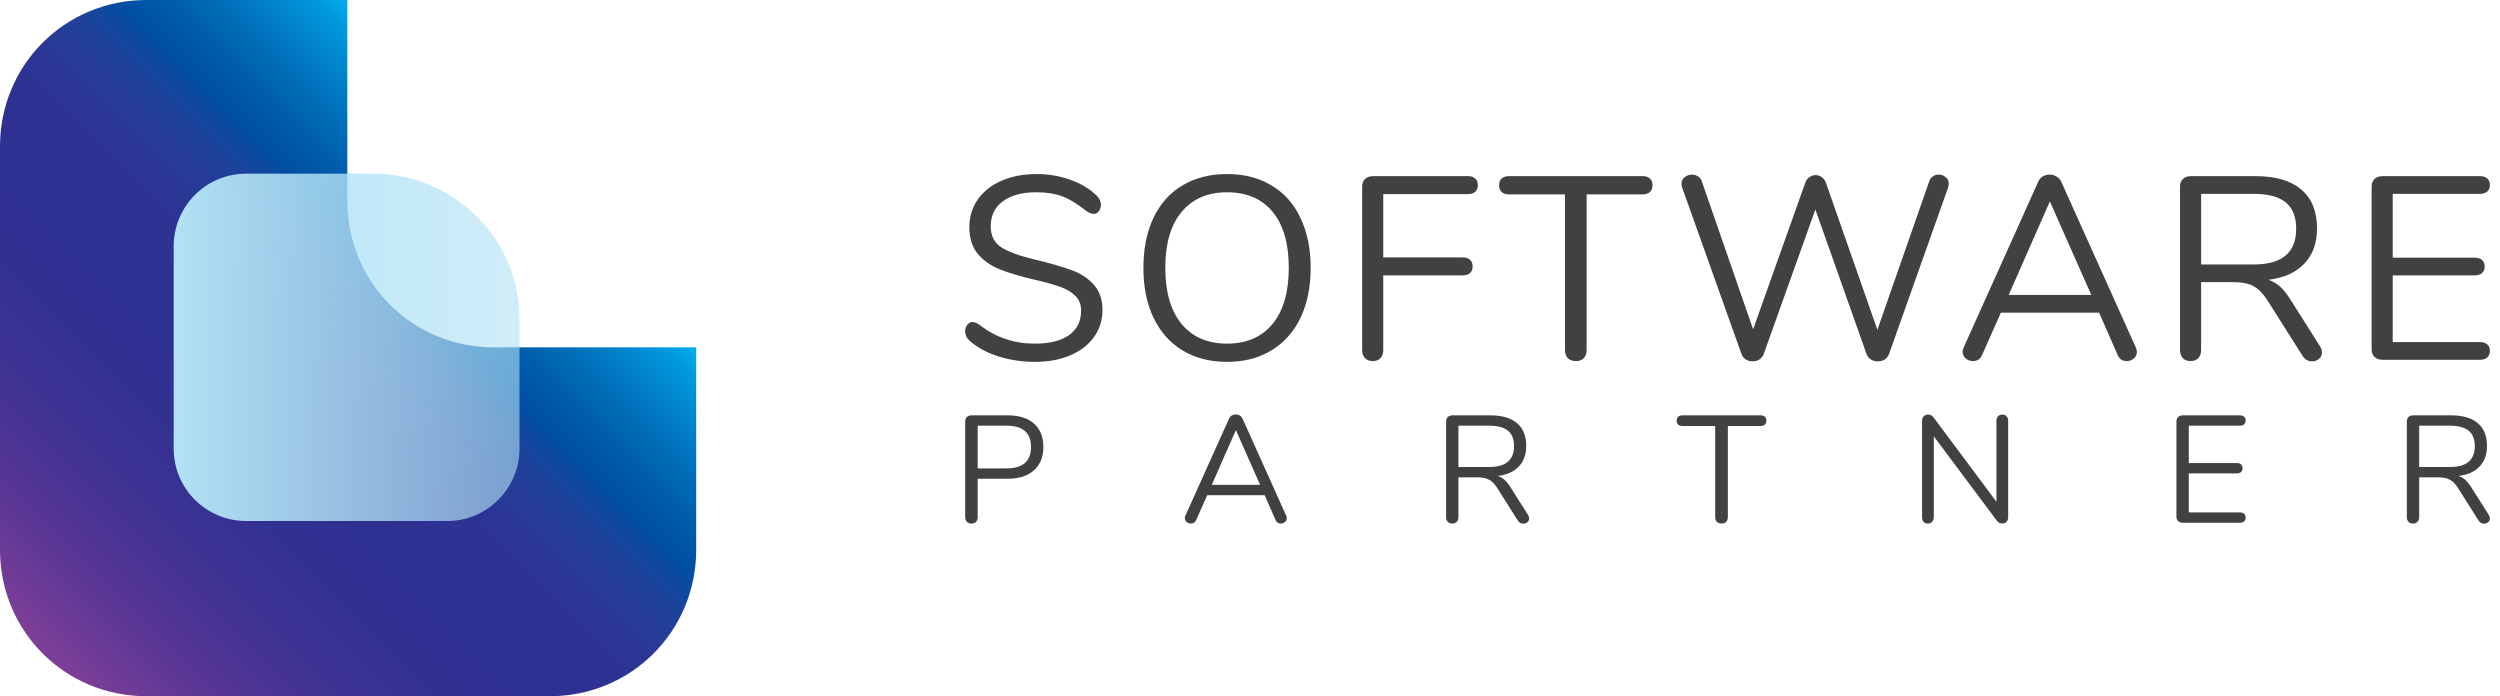
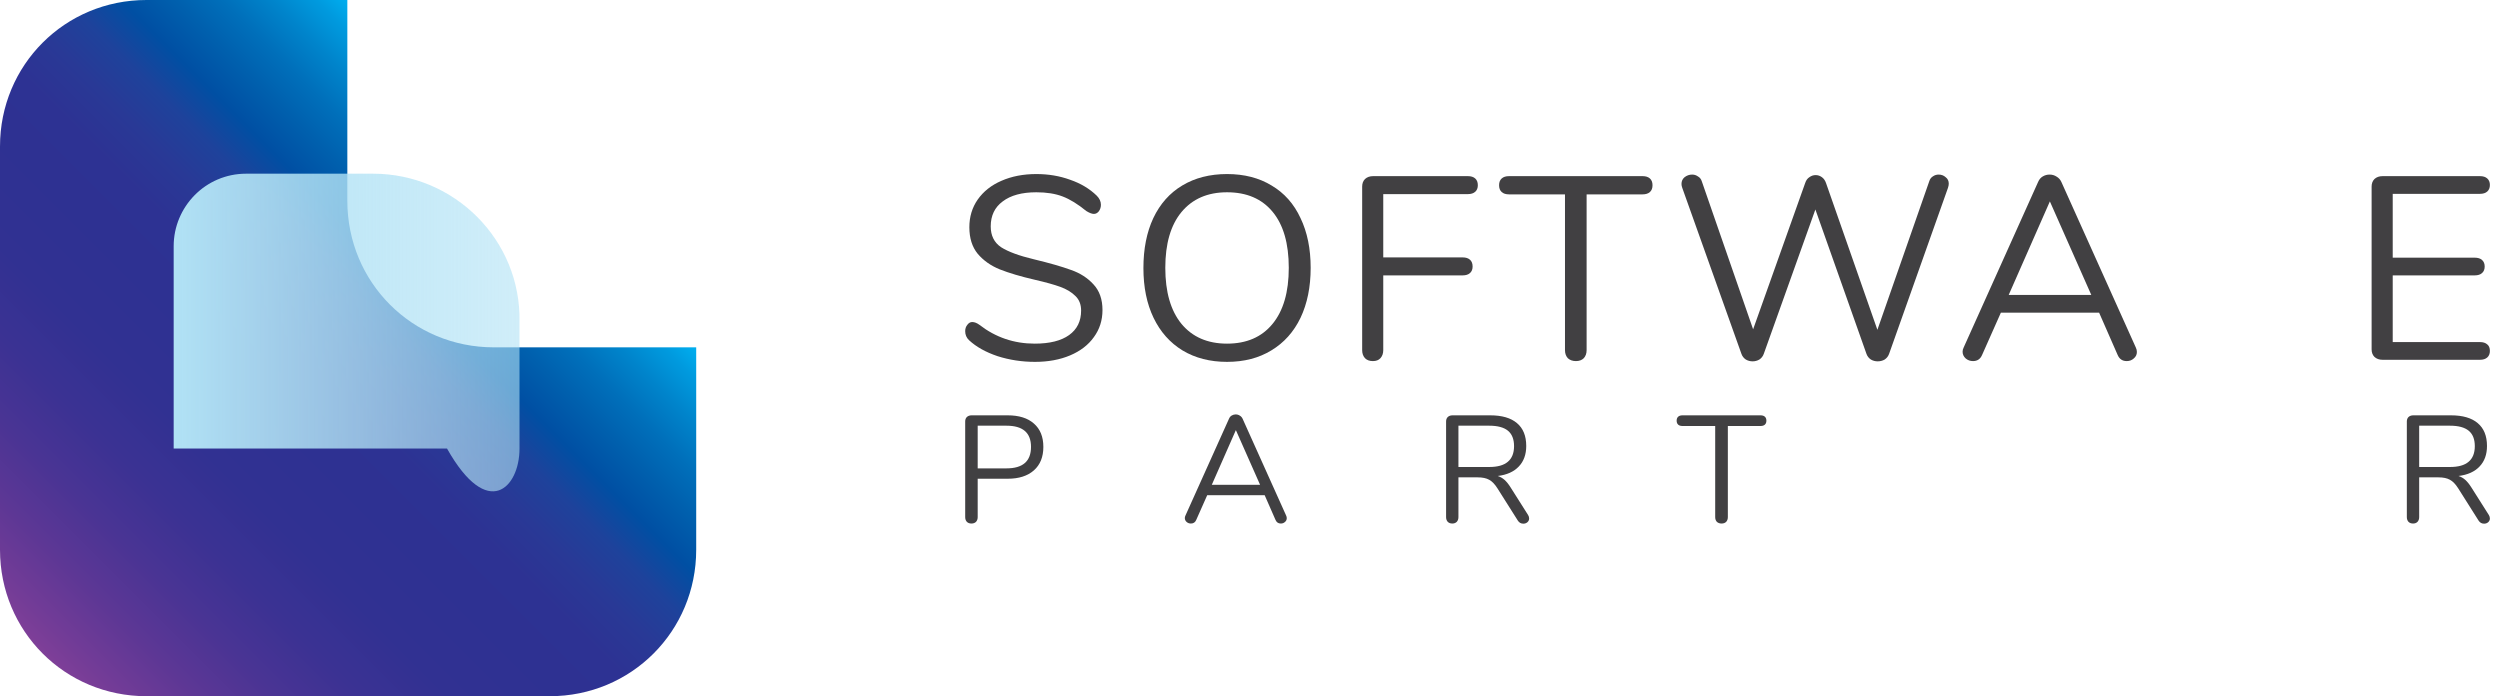
<svg xmlns="http://www.w3.org/2000/svg" width="158" height="44" viewBox="0 0 158 44" fill="none">
  <path d="M21.952 12.694V0H9.258C4.104 0 0 4.104 0 9.258V34.742C0 39.896 4.104 44 9.258 44H34.742C39.896 44 44 39.896 44 34.742V21.952H31.21C26.056 21.952 21.952 17.848 21.952 12.694Z" fill="url(#paint0_linear)" />
-   <path d="M23.575 10.977H15.557C12.98 10.977 10.976 13.076 10.976 15.558V28.348C10.976 30.924 13.076 32.929 15.557 32.929H28.252C30.829 32.929 32.833 30.829 32.833 28.348V20.33C32.928 15.176 28.729 10.977 23.575 10.977Z" fill="url(#paint1_linear)" />
+   <path d="M23.575 10.977H15.557C12.98 10.977 10.976 13.076 10.976 15.558V28.348H28.252C30.829 32.929 32.833 30.829 32.833 28.348V20.33C32.928 15.176 28.729 10.977 23.575 10.977Z" fill="url(#paint1_linear)" />
  <path d="M65.412 22.87C64.589 22.87 63.799 22.75 63.041 22.508C62.295 22.256 61.697 21.921 61.247 21.504C61.082 21.35 61 21.158 61 20.928C61 20.774 61.044 20.642 61.132 20.533C61.219 20.412 61.324 20.352 61.444 20.352C61.587 20.352 61.741 20.412 61.906 20.533C62.926 21.323 64.09 21.718 65.396 21.718C66.34 21.718 67.064 21.537 67.569 21.175C68.074 20.812 68.326 20.297 68.326 19.627C68.326 19.243 68.206 18.936 67.964 18.705C67.723 18.464 67.404 18.272 67.009 18.129C66.614 17.986 66.082 17.838 65.412 17.684C64.512 17.476 63.771 17.256 63.19 17.026C62.619 16.795 62.153 16.466 61.79 16.038C61.439 15.61 61.263 15.05 61.263 14.359C61.263 13.7 61.439 13.118 61.79 12.614C62.153 12.098 62.652 11.703 63.288 11.428C63.936 11.143 64.671 11 65.495 11C66.263 11 66.976 11.121 67.635 11.362C68.305 11.593 68.864 11.928 69.314 12.367C69.49 12.542 69.578 12.734 69.578 12.943C69.578 13.096 69.534 13.234 69.446 13.354C69.358 13.464 69.254 13.519 69.133 13.519C69.012 13.519 68.853 13.459 68.656 13.338C68.118 12.899 67.618 12.591 67.157 12.416C66.697 12.24 66.142 12.152 65.495 12.152C64.584 12.152 63.876 12.345 63.371 12.729C62.866 13.102 62.614 13.629 62.614 14.309C62.614 14.891 62.833 15.33 63.272 15.626C63.722 15.912 64.408 16.164 65.33 16.384C66.329 16.625 67.114 16.85 67.684 17.059C68.255 17.256 68.727 17.558 69.1 17.964C69.484 18.37 69.677 18.914 69.677 19.594C69.677 20.242 69.495 20.812 69.133 21.306C68.782 21.8 68.282 22.184 67.635 22.459C66.987 22.733 66.246 22.87 65.412 22.87Z" fill="#414042" />
  <path d="M77.549 22.87C76.474 22.87 75.535 22.629 74.734 22.146C73.944 21.663 73.335 20.977 72.906 20.088C72.478 19.199 72.264 18.151 72.264 16.944C72.264 15.725 72.473 14.671 72.89 13.782C73.318 12.882 73.927 12.196 74.718 11.724C75.519 11.242 76.463 11 77.549 11C78.636 11 79.574 11.242 80.365 11.724C81.166 12.196 81.775 12.882 82.192 13.782C82.62 14.671 82.834 15.72 82.834 16.927C82.834 18.134 82.62 19.188 82.192 20.088C81.764 20.977 81.149 21.663 80.348 22.146C79.558 22.629 78.625 22.87 77.549 22.87ZM77.549 21.718C78.779 21.718 79.734 21.306 80.414 20.483C81.106 19.649 81.451 18.464 81.451 16.927C81.451 15.39 81.111 14.21 80.43 13.387C79.75 12.564 78.79 12.152 77.549 12.152C76.32 12.152 75.36 12.57 74.668 13.404C73.988 14.227 73.647 15.401 73.647 16.927C73.647 18.453 73.988 19.633 74.668 20.467C75.36 21.301 76.32 21.718 77.549 21.718Z" fill="#414042" />
  <path d="M86.764 22.821C86.555 22.821 86.391 22.761 86.27 22.64C86.149 22.508 86.089 22.338 86.089 22.13V11.79C86.089 11.593 86.149 11.434 86.27 11.313C86.401 11.192 86.572 11.132 86.78 11.132H92.773C92.971 11.132 93.124 11.181 93.234 11.28C93.344 11.379 93.399 11.521 93.399 11.708C93.399 11.884 93.344 12.021 93.234 12.12C93.124 12.218 92.971 12.268 92.773 12.268H87.422V16.268H92.444C92.641 16.268 92.795 16.318 92.905 16.417C93.014 16.515 93.069 16.658 93.069 16.845C93.069 17.02 93.014 17.157 92.905 17.256C92.795 17.355 92.641 17.404 92.444 17.404H87.422V22.13C87.422 22.338 87.362 22.508 87.241 22.64C87.131 22.761 86.972 22.821 86.764 22.821Z" fill="#414042" />
  <path d="M99.599 22.821C99.39 22.821 99.22 22.761 99.088 22.64C98.968 22.508 98.907 22.338 98.907 22.13V12.284H95.368C95.17 12.284 95.016 12.235 94.907 12.136C94.797 12.037 94.742 11.895 94.742 11.708C94.742 11.521 94.797 11.379 94.907 11.28C95.016 11.181 95.17 11.132 95.368 11.132H103.814C104.011 11.132 104.165 11.181 104.275 11.28C104.384 11.379 104.439 11.521 104.439 11.708C104.439 11.895 104.384 12.037 104.275 12.136C104.165 12.235 104.011 12.284 103.814 12.284H100.274V22.13C100.274 22.338 100.214 22.508 100.093 22.64C99.972 22.761 99.807 22.821 99.599 22.821Z" fill="#414042" />
  <path d="M121.927 11.461C121.971 11.318 122.048 11.214 122.157 11.148C122.267 11.071 122.388 11.033 122.52 11.033C122.695 11.033 122.843 11.088 122.964 11.198C123.096 11.296 123.162 11.434 123.162 11.609C123.162 11.686 123.145 11.774 123.112 11.873L119.392 22.36C119.337 22.514 119.243 22.634 119.112 22.722C118.98 22.799 118.832 22.837 118.667 22.837C118.513 22.837 118.371 22.799 118.239 22.722C118.107 22.634 118.014 22.514 117.959 22.36L114.732 13.239L111.472 22.36C111.418 22.514 111.324 22.634 111.193 22.722C111.061 22.799 110.918 22.837 110.764 22.837C110.611 22.837 110.468 22.799 110.336 22.722C110.205 22.634 110.111 22.514 110.057 22.36L106.319 11.873C106.286 11.785 106.27 11.703 106.27 11.626C106.27 11.45 106.336 11.307 106.467 11.198C106.61 11.088 106.769 11.033 106.945 11.033C107.077 11.033 107.197 11.071 107.307 11.148C107.428 11.214 107.51 11.318 107.554 11.461L110.797 20.812L114.09 11.56C114.145 11.395 114.233 11.274 114.354 11.198C114.474 11.11 114.606 11.066 114.749 11.066C114.891 11.066 115.023 11.11 115.144 11.198C115.265 11.285 115.352 11.412 115.407 11.576L118.651 20.845L121.927 11.461Z" fill="#414042" />
  <path d="M134.985 21.965C135.029 22.053 135.051 22.146 135.051 22.245C135.051 22.41 134.985 22.547 134.853 22.656C134.732 22.766 134.584 22.821 134.408 22.821C134.134 22.821 133.942 22.689 133.832 22.426L132.663 19.759H126.456L125.271 22.426C125.161 22.689 124.969 22.821 124.695 22.821C124.519 22.821 124.365 22.766 124.234 22.656C124.102 22.536 124.036 22.393 124.036 22.228C124.036 22.141 124.058 22.053 124.102 21.965L128.811 11.494C128.877 11.34 128.975 11.225 129.107 11.148C129.239 11.071 129.381 11.033 129.535 11.033C129.7 11.033 129.848 11.077 129.98 11.165C130.111 11.242 130.21 11.351 130.276 11.494L134.985 21.965ZM126.95 18.639H132.169L129.552 12.729L126.95 18.639Z" fill="#414042" />
-   <path d="M146.634 21.899C146.711 22.02 146.749 22.146 146.749 22.278C146.749 22.442 146.683 22.58 146.552 22.689C146.431 22.788 146.288 22.837 146.124 22.837C145.871 22.837 145.674 22.728 145.531 22.508L143.325 19.018C143.039 18.568 142.743 18.261 142.436 18.096C142.128 17.92 141.711 17.832 141.184 17.832H139.11V22.13C139.11 22.338 139.05 22.508 138.929 22.64C138.808 22.761 138.649 22.821 138.451 22.821C138.243 22.821 138.078 22.761 137.957 22.64C137.837 22.508 137.776 22.338 137.776 22.13V11.79C137.776 11.593 137.837 11.434 137.957 11.313C138.089 11.192 138.259 11.132 138.468 11.132H142.551C143.813 11.132 144.773 11.412 145.432 11.971C146.102 12.531 146.436 13.354 146.436 14.441C146.436 15.363 146.167 16.104 145.63 16.664C145.103 17.223 144.345 17.564 143.358 17.684C143.632 17.772 143.879 17.915 144.098 18.112C144.318 18.31 144.538 18.584 144.757 18.936L146.634 21.899ZM142.436 16.713C143.336 16.713 144.005 16.526 144.444 16.153C144.894 15.78 145.119 15.215 145.119 14.457C145.119 13.711 144.9 13.157 144.461 12.795C144.022 12.432 143.347 12.251 142.436 12.251H139.11V16.713H142.436Z" fill="#414042" />
  <path d="M150.578 22.739C150.369 22.739 150.199 22.678 150.067 22.558C149.947 22.437 149.886 22.278 149.886 22.08V11.79C149.886 11.593 149.947 11.434 150.067 11.313C150.199 11.192 150.369 11.132 150.578 11.132H156.735C156.933 11.132 157.087 11.181 157.196 11.28C157.306 11.379 157.361 11.516 157.361 11.691C157.361 11.867 157.306 12.004 157.196 12.103C157.087 12.202 156.933 12.251 156.735 12.251H151.22V16.285H156.406C156.604 16.285 156.757 16.334 156.867 16.433C156.977 16.532 157.032 16.669 157.032 16.845C157.032 17.02 156.977 17.157 156.867 17.256C156.757 17.355 156.604 17.404 156.406 17.404H151.22V21.619H156.735C156.933 21.619 157.087 21.669 157.196 21.767C157.306 21.855 157.361 21.992 157.361 22.179C157.361 22.355 157.306 22.492 157.196 22.591C157.087 22.689 156.933 22.739 156.735 22.739H150.578Z" fill="#414042" />
  <path d="M61.395 33.087C61.273 33.087 61.177 33.051 61.106 32.981C61.035 32.904 61 32.804 61 32.682V26.634C61 26.519 61.035 26.426 61.106 26.355C61.183 26.285 61.282 26.249 61.404 26.249H63.687C64.4 26.249 64.952 26.422 65.343 26.769C65.741 27.116 65.94 27.607 65.94 28.243C65.94 28.878 65.741 29.373 65.343 29.726C64.945 30.079 64.393 30.256 63.687 30.256H61.79V32.682C61.79 32.804 61.754 32.904 61.684 32.981C61.613 33.051 61.517 33.087 61.395 33.087ZM63.61 29.601C64.644 29.601 65.16 29.148 65.16 28.243C65.16 27.35 64.644 26.904 63.61 26.904H61.79V29.601H63.61Z" fill="#414042" />
  <path d="M81.285 32.586C81.311 32.637 81.323 32.692 81.323 32.75C81.323 32.846 81.285 32.926 81.208 32.99C81.137 33.055 81.051 33.087 80.948 33.087C80.787 33.087 80.675 33.01 80.611 32.856L79.927 31.296H76.296L75.603 32.856C75.539 33.01 75.426 33.087 75.266 33.087C75.163 33.087 75.073 33.055 74.996 32.99C74.919 32.92 74.881 32.836 74.881 32.74C74.881 32.689 74.894 32.637 74.919 32.586L77.674 26.461C77.712 26.371 77.77 26.304 77.847 26.259C77.924 26.214 78.007 26.191 78.097 26.191C78.194 26.191 78.28 26.217 78.357 26.268C78.434 26.313 78.492 26.378 78.531 26.461L81.285 32.586ZM76.585 30.641H79.638L78.107 27.183L76.585 30.641Z" fill="#414042" />
  <path d="M96.574 32.547C96.619 32.618 96.641 32.692 96.641 32.769C96.641 32.865 96.603 32.946 96.526 33.01C96.455 33.068 96.372 33.096 96.275 33.096C96.128 33.096 96.012 33.032 95.929 32.904L94.638 30.862C94.471 30.599 94.298 30.419 94.118 30.323C93.938 30.22 93.694 30.169 93.386 30.169H92.173V32.682C92.173 32.804 92.138 32.904 92.067 32.981C91.996 33.051 91.903 33.087 91.788 33.087C91.666 33.087 91.569 33.051 91.499 32.981C91.428 32.904 91.393 32.804 91.393 32.682V26.634C91.393 26.519 91.428 26.426 91.499 26.355C91.576 26.285 91.675 26.249 91.797 26.249H94.186C94.924 26.249 95.486 26.413 95.871 26.74C96.263 27.068 96.458 27.549 96.458 28.185C96.458 28.724 96.301 29.158 95.986 29.485C95.678 29.812 95.235 30.012 94.657 30.082C94.818 30.134 94.962 30.217 95.091 30.332C95.219 30.448 95.348 30.609 95.476 30.814L96.574 32.547ZM94.118 29.514C94.645 29.514 95.036 29.405 95.293 29.186C95.556 28.968 95.688 28.637 95.688 28.195C95.688 27.758 95.559 27.434 95.303 27.222C95.046 27.01 94.651 26.904 94.118 26.904H92.173V29.514H94.118Z" fill="#414042" />
  <path d="M108.805 33.087C108.683 33.087 108.583 33.051 108.506 32.981C108.436 32.904 108.4 32.804 108.4 32.682V26.923H106.33C106.214 26.923 106.124 26.894 106.06 26.837C105.996 26.779 105.964 26.695 105.964 26.586C105.964 26.477 105.996 26.394 106.06 26.336C106.124 26.278 106.214 26.249 106.33 26.249H111.27C111.386 26.249 111.476 26.278 111.54 26.336C111.604 26.394 111.636 26.477 111.636 26.586C111.636 26.695 111.604 26.779 111.54 26.837C111.476 26.894 111.386 26.923 111.27 26.923H109.2V32.682C109.2 32.804 109.164 32.904 109.094 32.981C109.023 33.051 108.927 33.087 108.805 33.087Z" fill="#414042" />
-   <path d="M126.55 26.201C126.666 26.201 126.756 26.24 126.82 26.317C126.884 26.387 126.916 26.483 126.916 26.605V32.682C126.916 32.804 126.881 32.904 126.81 32.981C126.746 33.051 126.653 33.087 126.531 33.087C126.409 33.087 126.303 33.032 126.213 32.923L122.217 27.578V32.682C122.217 32.804 122.181 32.904 122.111 32.981C122.046 33.051 121.957 33.087 121.841 33.087C121.725 33.087 121.636 33.051 121.571 32.981C121.507 32.904 121.475 32.804 121.475 32.682V26.605C121.475 26.483 121.507 26.387 121.571 26.317C121.642 26.24 121.738 26.201 121.86 26.201C121.989 26.201 122.098 26.256 122.188 26.365L126.175 31.71V26.605C126.175 26.483 126.207 26.387 126.271 26.317C126.342 26.24 126.435 26.201 126.55 26.201Z" fill="#414042" />
-   <path d="M137.955 33.039C137.833 33.039 137.734 33.003 137.657 32.933C137.586 32.862 137.551 32.769 137.551 32.653V26.634C137.551 26.519 137.586 26.426 137.657 26.355C137.734 26.285 137.833 26.249 137.955 26.249H141.557C141.673 26.249 141.763 26.278 141.827 26.336C141.891 26.394 141.923 26.474 141.923 26.577C141.923 26.679 141.891 26.76 141.827 26.817C141.763 26.875 141.673 26.904 141.557 26.904H138.331V29.264H141.364C141.48 29.264 141.57 29.292 141.634 29.35C141.698 29.408 141.73 29.488 141.73 29.591C141.73 29.694 141.698 29.774 141.634 29.832C141.57 29.89 141.48 29.918 141.364 29.918H138.331V32.384H141.557C141.673 32.384 141.763 32.413 141.827 32.471C141.891 32.522 141.923 32.602 141.923 32.711C141.923 32.814 141.891 32.894 141.827 32.952C141.763 33.01 141.673 33.039 141.557 33.039H137.955Z" fill="#414042" />
  <path d="M157.294 32.547C157.338 32.618 157.361 32.692 157.361 32.769C157.361 32.865 157.322 32.946 157.245 33.01C157.175 33.068 157.091 33.096 156.995 33.096C156.847 33.096 156.732 33.032 156.648 32.904L155.358 30.862C155.191 30.599 155.017 30.419 154.838 30.323C154.658 30.22 154.414 30.169 154.106 30.169H152.892V32.682C152.892 32.804 152.857 32.904 152.786 32.981C152.716 33.051 152.623 33.087 152.507 33.087C152.385 33.087 152.289 33.051 152.218 32.981C152.148 32.904 152.112 32.804 152.112 32.682V26.634C152.112 26.519 152.148 26.426 152.218 26.355C152.295 26.285 152.395 26.249 152.517 26.249H154.905C155.643 26.249 156.205 26.413 156.59 26.74C156.982 27.068 157.178 27.549 157.178 28.185C157.178 28.724 157.021 29.158 156.706 29.485C156.398 29.812 155.955 30.012 155.377 30.082C155.538 30.134 155.682 30.217 155.81 30.332C155.939 30.448 156.067 30.609 156.196 30.814L157.294 32.547ZM154.838 29.514C155.364 29.514 155.756 29.405 156.013 29.186C156.276 28.968 156.408 28.637 156.408 28.195C156.408 27.758 156.279 27.434 156.022 27.222C155.765 27.01 155.371 26.904 154.838 26.904H152.892V29.514H154.838Z" fill="#414042" />
  <defs>
    <linearGradient id="paint0_linear" x1="32.959" y1="10.97" x2="2.658" y2="41.271" gradientUnits="userSpaceOnUse">
      <stop stop-color="#00AEEF" />
      <stop offset="0.031" stop-color="#009BDF" />
      <stop offset="0.08" stop-color="#0084CB" />
      <stop offset="0.131" stop-color="#006FBA" />
      <stop offset="0.183" stop-color="#005FAD" />
      <stop offset="0.237" stop-color="#004FA3" />
      <stop offset="0.294" stop-color="#1E429B" />
      <stop offset="0.354" stop-color="#293996" />
      <stop offset="0.419" stop-color="#2D3293" />
      <stop offset="0.5" stop-color="#2E3192" />
      <stop offset="0.619" stop-color="#313192" />
      <stop offset="0.714" stop-color="#3B3293" />
      <stop offset="0.801" stop-color="#4A3494" />
      <stop offset="0.884" stop-color="#5D3795" />
      <stop offset="0.962" stop-color="#733C97" />
      <stop offset="1" stop-color="#7F3F98" />
    </linearGradient>
    <linearGradient id="paint1_linear" x1="10.99" y1="21.977" x2="32.91" y2="21.977" gradientUnits="userSpaceOnUse">
      <stop stop-color="#B1E2F5" />
      <stop offset="1" stop-color="#B1E2F5" stop-opacity="0.6" />
    </linearGradient>
  </defs>
</svg>